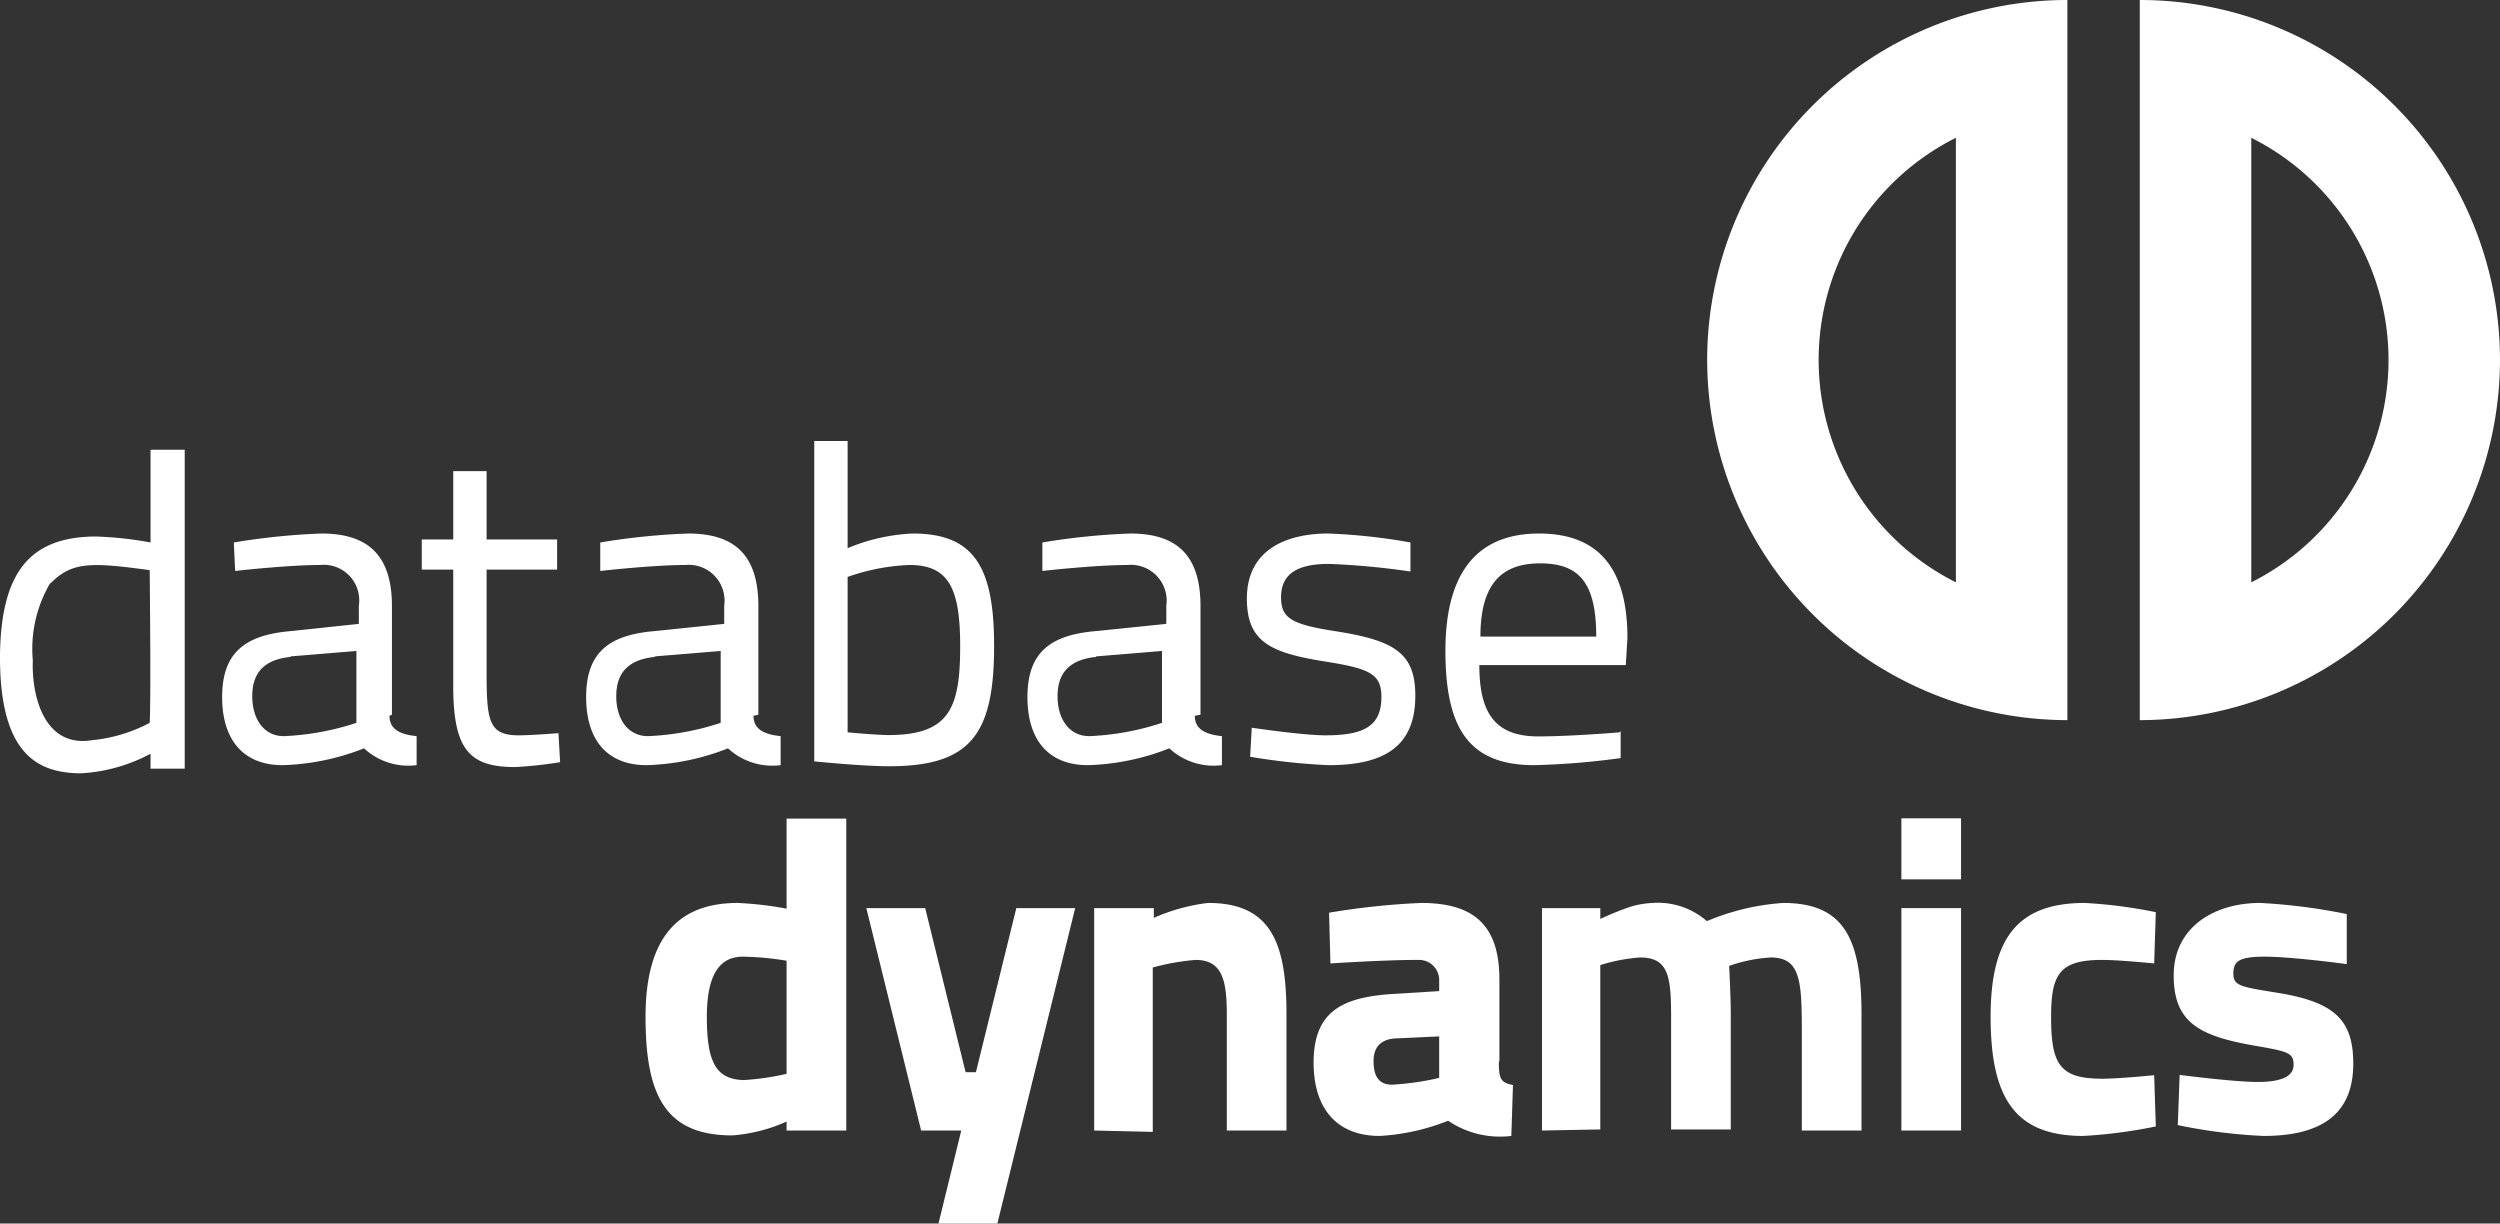
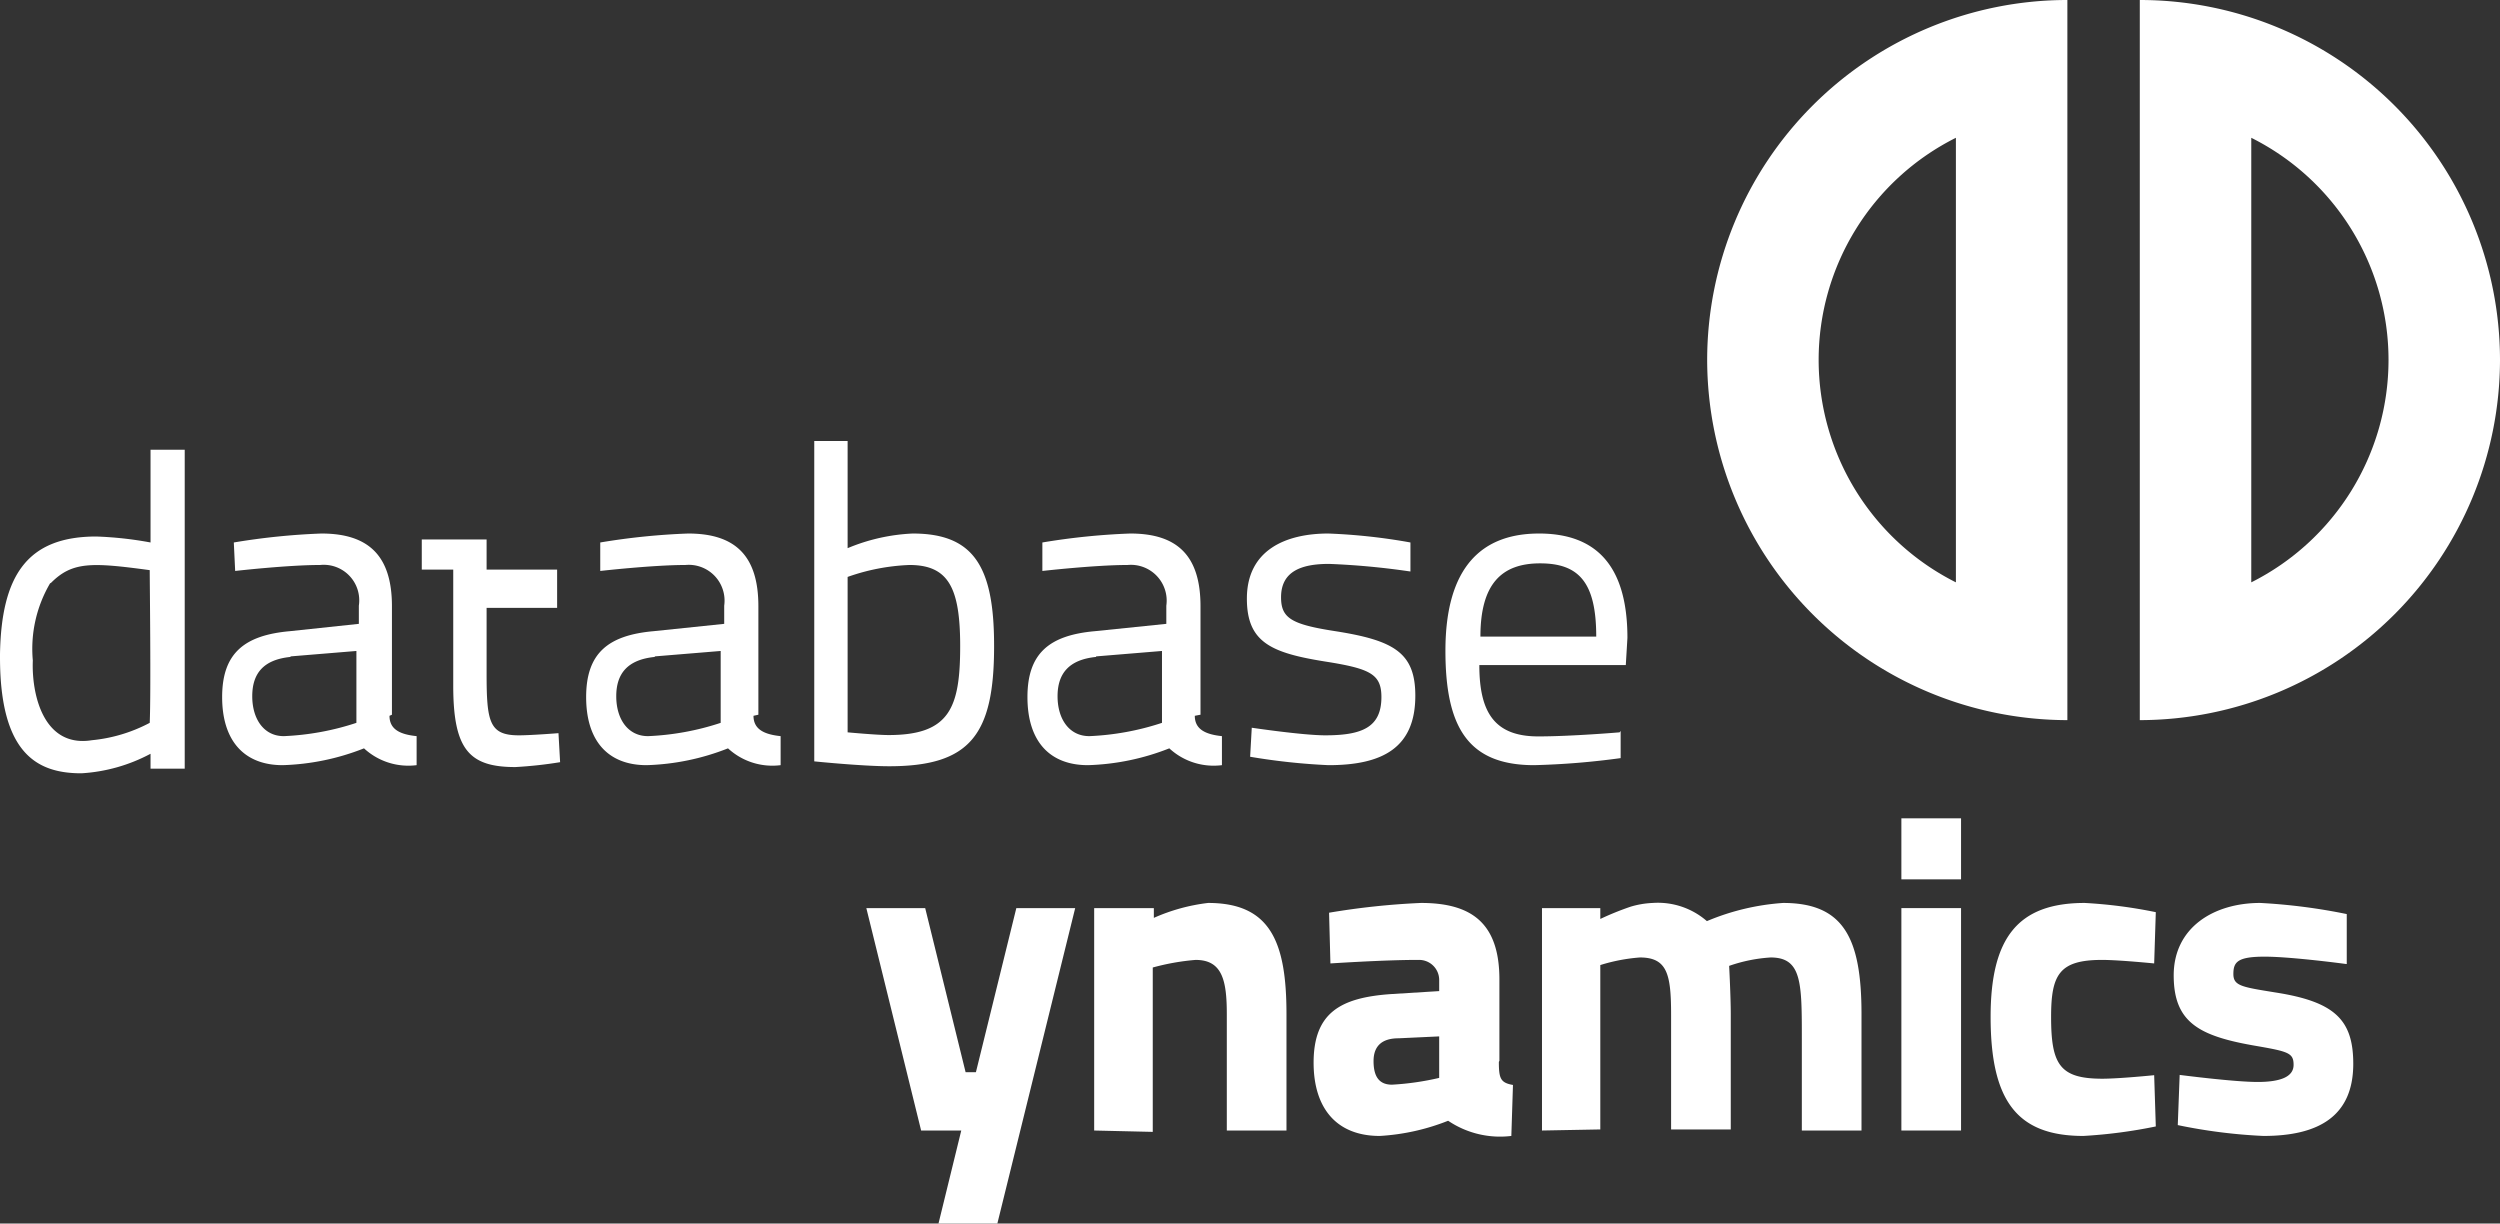
<svg xmlns="http://www.w3.org/2000/svg" id="Layer_1" data-name="Layer 1" viewBox="0 0 92.17 45.11">
  <rect x="0" y="0" width="92.17" height="45.11" fill="#333333" stroke="none" />
  <defs>
    <style>.cls-1,.cls-2{fill:#fff;}.cls-1{fill-rule:evenodd;}</style>
  </defs>
  <path class="cls-1" d="M78.89,0V26.55A13.3,13.3,0,0,0,92.17,13.27h0A13.28,13.28,0,0,0,78.89,0ZM83,5.08a9.16,9.16,0,0,1,5.06,8.19h0A9.18,9.18,0,0,1,83,21.47h0Z" />
  <path class="cls-1" d="M62.94,13.27A13.3,13.3,0,0,0,76.22,26.55V0A13.28,13.28,0,0,0,62.94,13.27Zm4.11,0a9.16,9.16,0,0,1,5.06-8.19h0V21.47a9.18,9.18,0,0,1-5.06-8.2Z" />
-   <path class="cls-2" d="M29,39.59V35.42a10.83,10.83,0,0,0-1.61-.15c-.82,0-1.33.6-1.33,2.22s.31,2.3,1.35,2.33A9.38,9.38,0,0,0,29,39.59Zm2.2,2.09H29v-.33a6,6,0,0,1-2,.51c-2.48,0-3.2-1.49-3.2-4.37s1.16-4.2,3.4-4.2A13.15,13.15,0,0,1,29,33.5V30.18h2.2v11.5Z" />
  <polygon class="cls-2" points="34.11 33.48 35.6 39.53 35.98 39.53 37.47 33.48 39.64 33.48 36.77 45.11 34.6 45.11 35.44 41.68 33.96 41.68 31.94 33.48 34.11 33.48 34.11 33.48" />
  <path class="cls-2" d="M40.34,41.68v-8.2h2.2v.36a6.91,6.91,0,0,1,2-.55c2.3,0,2.89,1.44,2.89,4.1v4.29h-2.2V37.39c0-1.25-.17-2-1.15-2a8.58,8.58,0,0,0-1.58.28v6.06Z" />
  <path class="cls-2" d="M51.56,38.28c-.57,0-.92.25-.92.84s.22.87.68.87a10.13,10.13,0,0,0,1.74-.25V38.21Zm3.7.87c0,.61.06.77.52.85l-.06,1.88a3.42,3.42,0,0,1-2.33-.56,8.08,8.08,0,0,1-2.52.56c-1.62,0-2.44-1.05-2.44-2.7,0-1.85,1-2.4,2.85-2.53l1.78-.11v-.41a.74.74,0,0,0-.76-.74h-.06c-1.22,0-3.19.13-3.19.13L49,33.65a27.44,27.44,0,0,1,3.39-.36c1.84,0,2.89.72,2.89,2.82v3Z" />
  <path class="cls-2" d="M56.85,41.68v-8.2H59v.4a10.73,10.73,0,0,1,1.11-.45,3.28,3.28,0,0,1,.82-.14,2.75,2.75,0,0,1,2,.67,8.75,8.75,0,0,1,2.81-.67c2.23,0,2.89,1.29,2.89,4.1v4.29h-2.2V38.3c0-2.07,0-3-1.15-3a5.7,5.7,0,0,0-1.53.31s.06,1.13.06,1.78v4.25h-2.2V37.42c0-1.48-.13-2.12-1.15-2.12a6.5,6.5,0,0,0-1.46.28v6.06Z" />
  <path class="cls-2" d="M70.1,33.48h2.2v8.2H70.1Zm0-3.31h2.2v2.25H70.1Z" />
  <path class="cls-2" d="M79.48,33.63l-.06,1.89s-1.3-.13-1.92-.13c-1.58,0-1.88.54-1.88,2.1,0,1.76.32,2.28,1.89,2.28.63,0,1.91-.13,1.91-.13l.06,1.89a18.41,18.41,0,0,1-2.67.35c-2.45,0-3.42-1.3-3.42-4.39,0-2.91,1-4.2,3.47-4.2A17.72,17.72,0,0,1,79.48,33.63Z" />
  <path class="cls-2" d="M86.49,35.54s-2-.27-3-.27-1.15.2-1.15.64.32.48,1.55.68c2.18.34,2.87,1,2.87,2.63,0,1.92-1.26,2.66-3.31,2.66a19.79,19.79,0,0,1-3.16-.4l.07-1.85s2,.26,2.87.26,1.33-.2,1.33-.63-.18-.49-1.33-.69c-2.13-.36-3.09-.85-3.09-2.61s1.47-2.67,3.19-2.67a21.41,21.41,0,0,1,3.19.41v1.84Z" />
  <path class="cls-2" d="M10.71,24.22c-1,.1-1.41.61-1.41,1.45s.43,1.47,1.16,1.47a9.82,9.82,0,0,0,2.68-.49V24l-2.43.2Zm3.65,2.17c0,.52.42.69,1,.75v1.07a2.41,2.41,0,0,1-1.94-.62,8.83,8.83,0,0,1-3,.62c-1.42,0-2.23-.9-2.23-2.51s.81-2.28,2.5-2.43L13.23,23v-.67a1.31,1.31,0,0,0-1.43-1.5c-1.2,0-3.13.22-3.13.22L8.62,20a25.07,25.07,0,0,1,3.23-.33c1.74,0,2.6.82,2.6,2.68v4Z" />
-   <path class="cls-2" d="M17.94,21v3.83c0,1.79.1,2.28,1.19,2.28.46,0,1.46-.08,1.46-.08l.06,1.07a15.41,15.41,0,0,1-1.65.18c-1.7,0-2.29-.64-2.29-3V21H15.55V19.89h1.16V17.37h1.23v2.52h2.6V21Z" />
+   <path class="cls-2" d="M17.94,21v3.83c0,1.79.1,2.28,1.19,2.28.46,0,1.46-.08,1.46-.08l.06,1.07a15.41,15.41,0,0,1-1.65.18c-1.7,0-2.29-.64-2.29-3V21H15.55V19.89h1.16h1.23v2.52h2.6V21Z" />
  <path class="cls-2" d="M24.14,24.22c-1,.1-1.42.61-1.42,1.45s.43,1.47,1.17,1.47a9.82,9.82,0,0,0,2.68-.49V24l-2.43.2Zm3.64,2.17c0,.52.43.69,1,.75v1.07a2.41,2.41,0,0,1-1.94-.62,8.83,8.83,0,0,1-3,.62c-1.43,0-2.23-.9-2.23-2.51s.8-2.28,2.49-2.43L26.7,23v-.67a1.32,1.32,0,0,0-1.43-1.5c-1.2,0-3.14.22-3.14.22V20a25,25,0,0,1,3.24-.33c1.74,0,2.59.82,2.59,2.68v4Z" />
  <path class="cls-2" d="M35.4,23.83c0-2.14-.42-3-1.87-3a7.68,7.68,0,0,0-2.28.44V27s1.07.1,1.51.1c2.25,0,2.64-1,2.64-3.28Zm1.25,0c0,3.26-.88,4.42-3.87,4.42-1,0-2.76-.18-2.76-.18V16.26h1.23v3.95a7,7,0,0,1,2.4-.54c2.23,0,3,1.19,3,4.12Z" />
  <path class="cls-2" d="M40.41,24.22c-1,.1-1.42.61-1.42,1.45s.43,1.47,1.17,1.47a9.82,9.82,0,0,0,2.68-.49V24l-2.43.2Zm3.64,2.17c0,.52.43.69,1,.75v1.07a2.41,2.41,0,0,1-1.94-.62,8.83,8.83,0,0,1-3,.62c-1.43,0-2.23-.9-2.23-2.51s.8-2.28,2.49-2.43L43,23v-.67a1.32,1.32,0,0,0-1.43-1.5c-1.2,0-3.14.22-3.14.22V20a25,25,0,0,1,3.24-.33c1.74,0,2.59.82,2.59,2.68v4Z" />
  <path class="cls-2" d="M51.86,21.05A27.76,27.76,0,0,0,49,20.79c-1,0-1.77.26-1.77,1.23,0,.77.38,1,2,1.25,2.16.34,2.95.79,2.95,2.38,0,1.92-1.21,2.56-3.2,2.56a23.42,23.42,0,0,1-2.89-.31l.06-1.07s1.88.28,2.71.28c1.35,0,2.07-.29,2.07-1.41,0-.85-.42-1.05-2.07-1.31-2-.32-2.89-.71-2.89-2.32,0-1.81,1.46-2.4,3-2.4A21.48,21.48,0,0,1,52,20v1.07Z" />
  <path class="cls-2" d="M58.85,23.47c0-2-.64-2.7-2.07-2.7s-2.2.77-2.2,2.7Zm.9,3.48v1a28.38,28.38,0,0,1-3.19.26c-2.46,0-3.27-1.43-3.27-4.22,0-3.12,1.37-4.32,3.45-4.32S60,20.82,60,23.52l-.06,1H54.54c0,1.72.54,2.63,2.17,2.63,1.23,0,3-.15,3-.15Z" />
  <path class="cls-2" d="M0,24.11v.12c0,3.58,1.39,4.28,3,4.28a6.18,6.18,0,0,0,2.55-.72v.55H6.81V16.58H5.55V20a13.45,13.45,0,0,0-2-.22C1,19.78.05,21.22,0,24.12ZM1.87,21.5c.79-.8,1.5-.77,3.65-.48,0,.4.05,4.48,0,5.63a5.72,5.72,0,0,1-2.13.64c-1.8.29-2.23-1.71-2.18-2.94a4.77,4.77,0,0,1,.64-2.85Z" />
</svg>